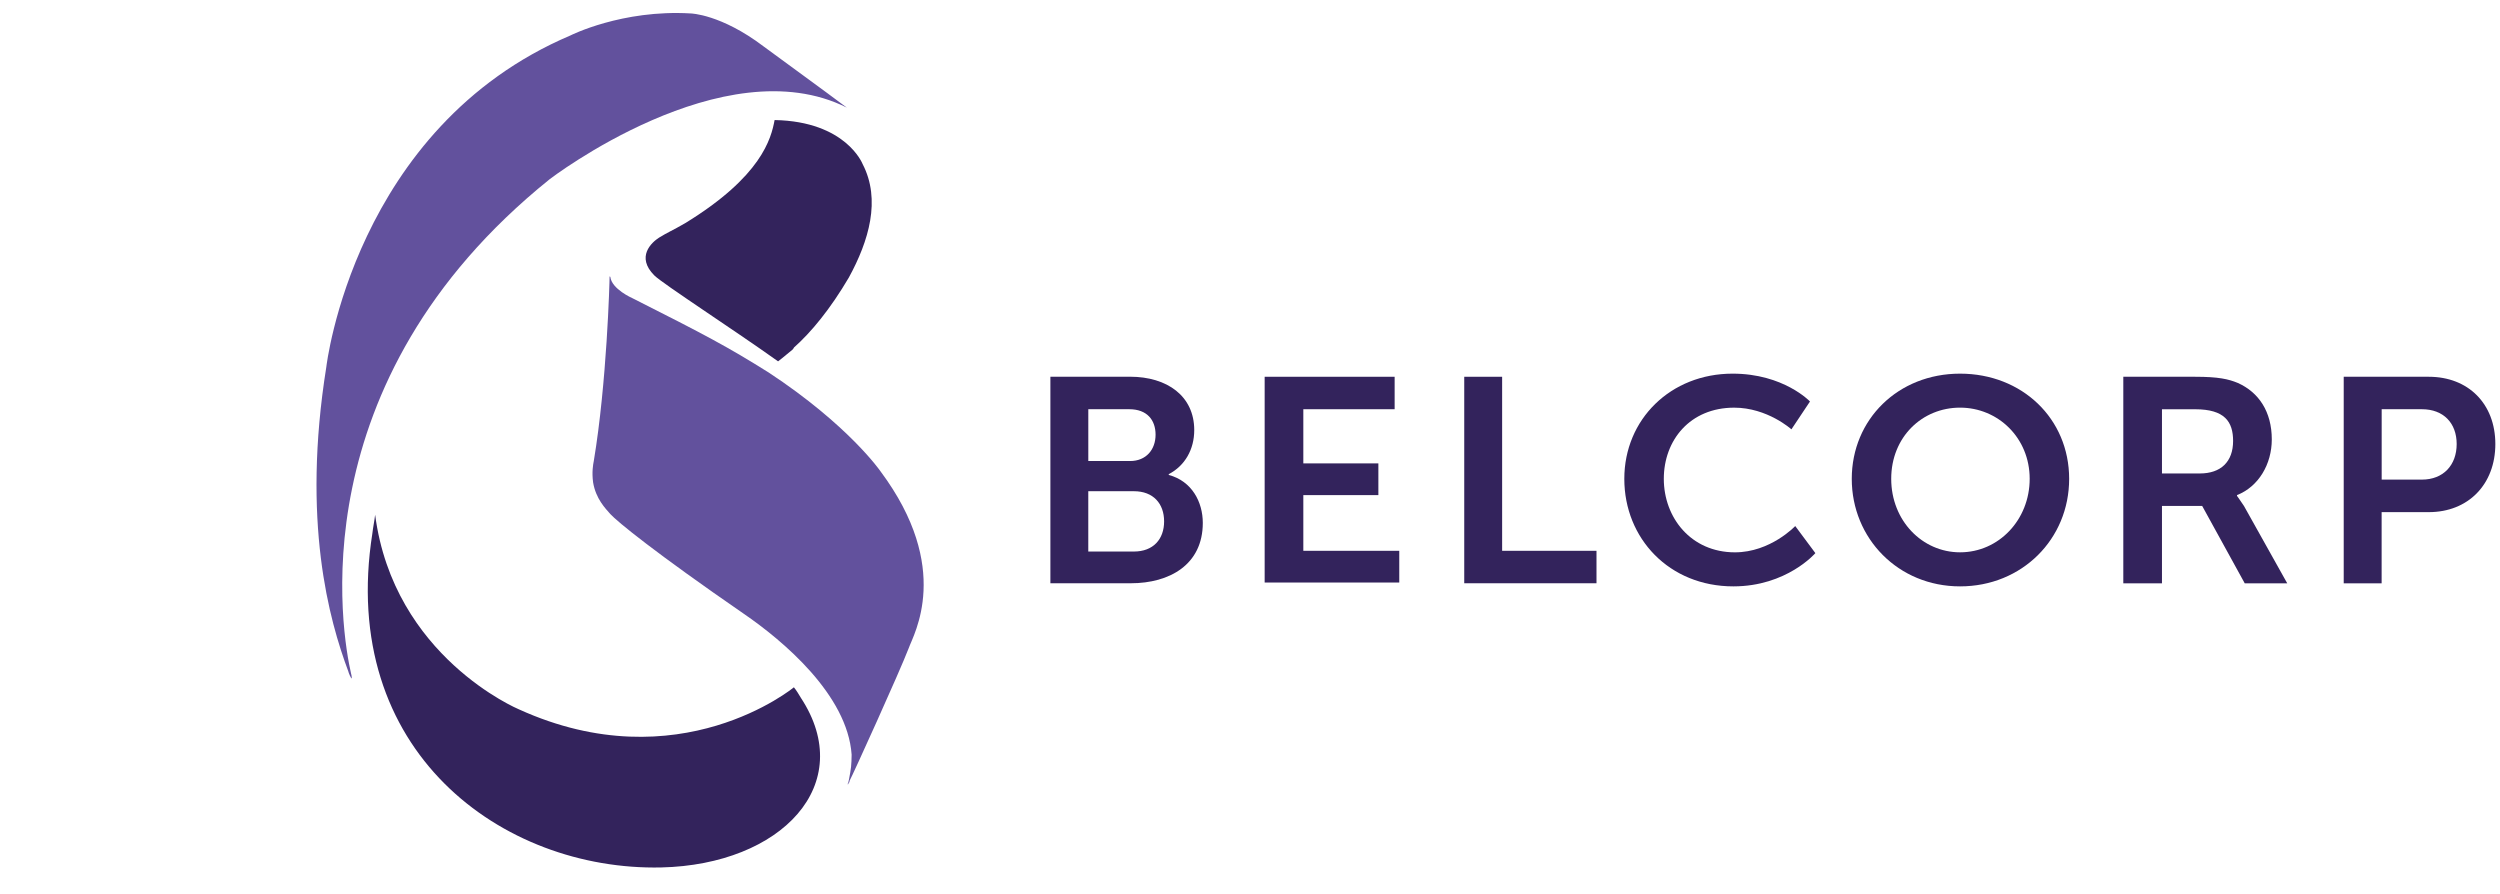
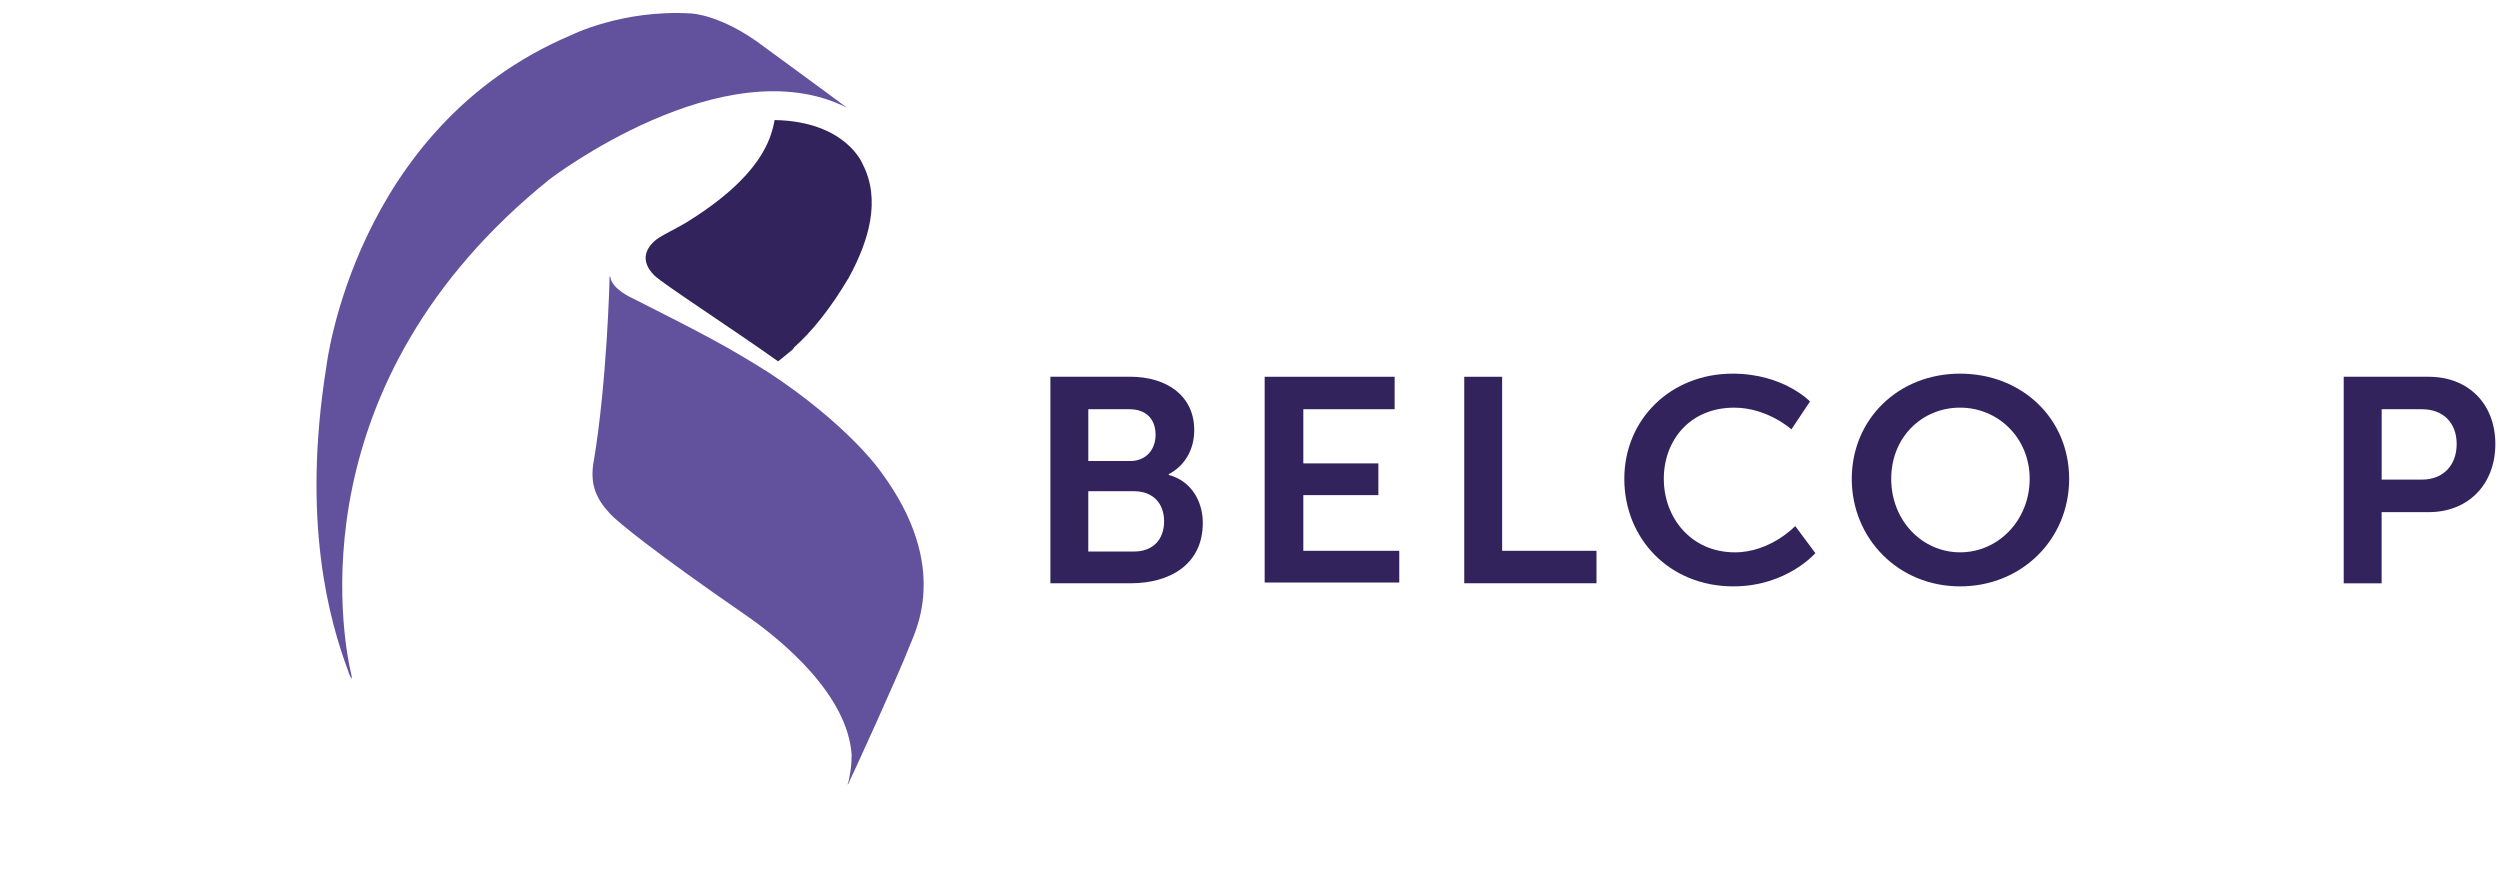
<svg xmlns="http://www.w3.org/2000/svg" width="109" height="39" viewBox="0 0 109 39" fill="none">
  <g style="mix-blend-mode:luminosity">
    <g clip-path="url(#clip0_2_9243)">
      <path d="M56.825 21.587H60.097V20.204H56.825V17.842H60.806V16.427H55.139V25.398H61.008V24.015H56.825V21.587Z" fill="#33235C" />
-       <path d="M97.533 21.621V21.587C98.476 21.215 99.05 20.238 99.05 19.158C99.05 17.945 98.477 17.101 97.567 16.696C97.161 16.528 96.723 16.427 95.712 16.427H92.576V25.432H94.262V22.059H96.015L97.87 25.432H99.723L97.836 22.059C97.634 21.756 97.533 21.621 97.533 21.621ZM95.914 20.642H94.262V17.844H95.712C96.993 17.844 97.363 18.383 97.363 19.226C97.363 20.137 96.824 20.643 95.914 20.643V20.642Z" fill="#33235C" />
      <path d="M50.957 20.708V20.674C51.665 20.304 52.069 19.594 52.069 18.752C52.069 17.268 50.888 16.425 49.27 16.425H45.797V25.43H49.305C50.991 25.43 52.442 24.62 52.442 22.799C52.442 21.889 51.969 20.977 50.958 20.708H50.957ZM47.45 17.842H49.237C50.013 17.842 50.383 18.314 50.383 18.954C50.383 19.594 49.979 20.101 49.271 20.101H47.45V17.842ZM49.439 24.047H47.449V21.417H49.439C50.282 21.417 50.755 21.956 50.755 22.733C50.755 23.509 50.282 24.047 49.439 24.047Z" fill="#33235C" />
      <path d="M65.493 16.427H63.841V25.43H69.607V24.015H65.493V16.427Z" fill="#33235C" />
      <path d="M105.896 16.427H102.186V25.432H103.839V22.329H105.896C107.618 22.329 108.797 21.116 108.797 19.36C108.797 17.605 107.616 16.427 105.896 16.427ZM105.593 20.911H103.841V17.842H105.593C106.538 17.842 107.111 18.448 107.111 19.36C107.111 20.272 106.538 20.911 105.593 20.911Z" fill="#33235C" />
      <path d="M75.644 24.082C73.722 24.082 72.542 22.564 72.542 20.877C72.542 19.19 73.688 17.774 75.61 17.774C77.061 17.774 78.106 18.719 78.106 18.719L78.915 17.505C78.915 17.505 77.768 16.291 75.542 16.291C72.845 16.291 70.82 18.279 70.82 20.877C70.82 23.475 72.776 25.566 75.575 25.566C77.902 25.566 79.15 24.116 79.15 24.116L78.272 22.936C78.272 22.936 77.194 24.082 75.642 24.082H75.644Z" fill="#33235C" />
      <path d="M85.459 16.291C82.762 16.291 80.737 18.28 80.737 20.878C80.737 23.475 82.762 25.566 85.459 25.566C88.156 25.566 90.215 23.508 90.215 20.878C90.215 18.247 88.158 16.291 85.459 16.291ZM85.459 24.081C83.808 24.081 82.457 22.698 82.457 20.876C82.457 19.054 83.806 17.773 85.459 17.773C87.112 17.773 88.494 19.088 88.494 20.876C88.494 22.664 87.145 24.081 85.459 24.081Z" fill="#33235C" />
    </g>
    <g clip-path="url(#clip1_2_9243)">
      <path d="M15.337 29.576C15.337 29.576 15.337 29.456 15.306 29.366C14.917 27.656 12.938 16.685 23.97 7.81C23.97 7.81 31.555 1.995 36.921 4.692C35.843 3.883 34.103 2.623 33.293 2.024C31.436 0.616 30.117 0.586 30.117 0.586C27.119 0.407 24.87 1.546 24.87 1.546C15.427 5.563 14.228 15.996 14.228 15.996C13.149 22.741 14.348 27.027 15.188 29.277C15.188 29.307 15.308 29.606 15.337 29.577V29.576Z" fill="#62519D" />
-       <path d="M37.01 34.132C36.981 34.16 36.981 34.188 37.01 34.132V34.132Z" fill="#0E100F" />
      <path d="M33.773 5.232C33.624 6.042 33.203 7.691 29.876 9.729C29.307 10.059 29.127 10.119 28.738 10.359C28.408 10.569 27.719 11.198 28.528 12.008C28.888 12.368 32.036 14.405 33.924 15.755C34.163 15.575 34.434 15.335 34.553 15.245C34.613 15.155 34.613 15.186 34.613 15.155C35.361 14.495 36.201 13.476 37.011 12.098C37.88 10.509 38.419 8.71 37.61 7.152C37.61 7.152 36.892 5.293 33.773 5.234V5.232Z" fill="#33235C" />
      <path d="M33.504 16.235C31.735 15.126 30.775 14.617 27.568 12.998C27.568 12.998 26.669 12.608 26.609 12.068C26.609 12.068 26.578 12.068 26.578 12.038C26.578 12.309 26.458 16.685 25.889 20.102C25.859 20.251 25.799 20.581 25.859 21.032C25.979 21.751 26.399 22.171 26.609 22.411C26.908 22.741 28.557 24.09 32.424 26.757C34.133 27.927 36.951 30.294 37.131 32.903C37.131 32.933 37.131 33.382 37.071 33.682C37.041 33.893 36.982 34.132 36.982 34.132L36.951 34.191H36.982C36.982 34.191 36.982 34.161 37.012 34.132C37.012 34.132 37.042 34.102 37.042 34.042C37.162 33.832 39.231 29.276 39.621 28.257C39.831 27.656 41.54 24.779 38.392 20.552C38.392 20.552 37.013 18.544 33.505 16.235H33.504Z" fill="#62519D" />
-       <path d="M34.913 30.416C34.823 30.266 34.734 30.115 34.614 29.966C34.614 29.966 29.606 34.103 22.622 30.926C22.622 30.926 17.165 28.647 16.356 22.442C16.326 22.711 16.266 22.982 16.236 23.251C14.736 32.755 21.902 37.97 28.827 37.821C34.074 37.701 37.401 34.194 34.913 30.417V30.416Z" fill="#33235C" />
    </g>
  </g>
  <defs>
    <clipPath id="clip0_2_9243">
      <rect width="63" height="11.997" fill="white" transform="translate(45.797 13.568)" />
    </clipPath>
    <clipPath id="clip1_2_9243">
      <rect width="56" height="38" fill="white" transform="translate(0.797 0.567)" />
    </clipPath>
  </defs>
</svg>